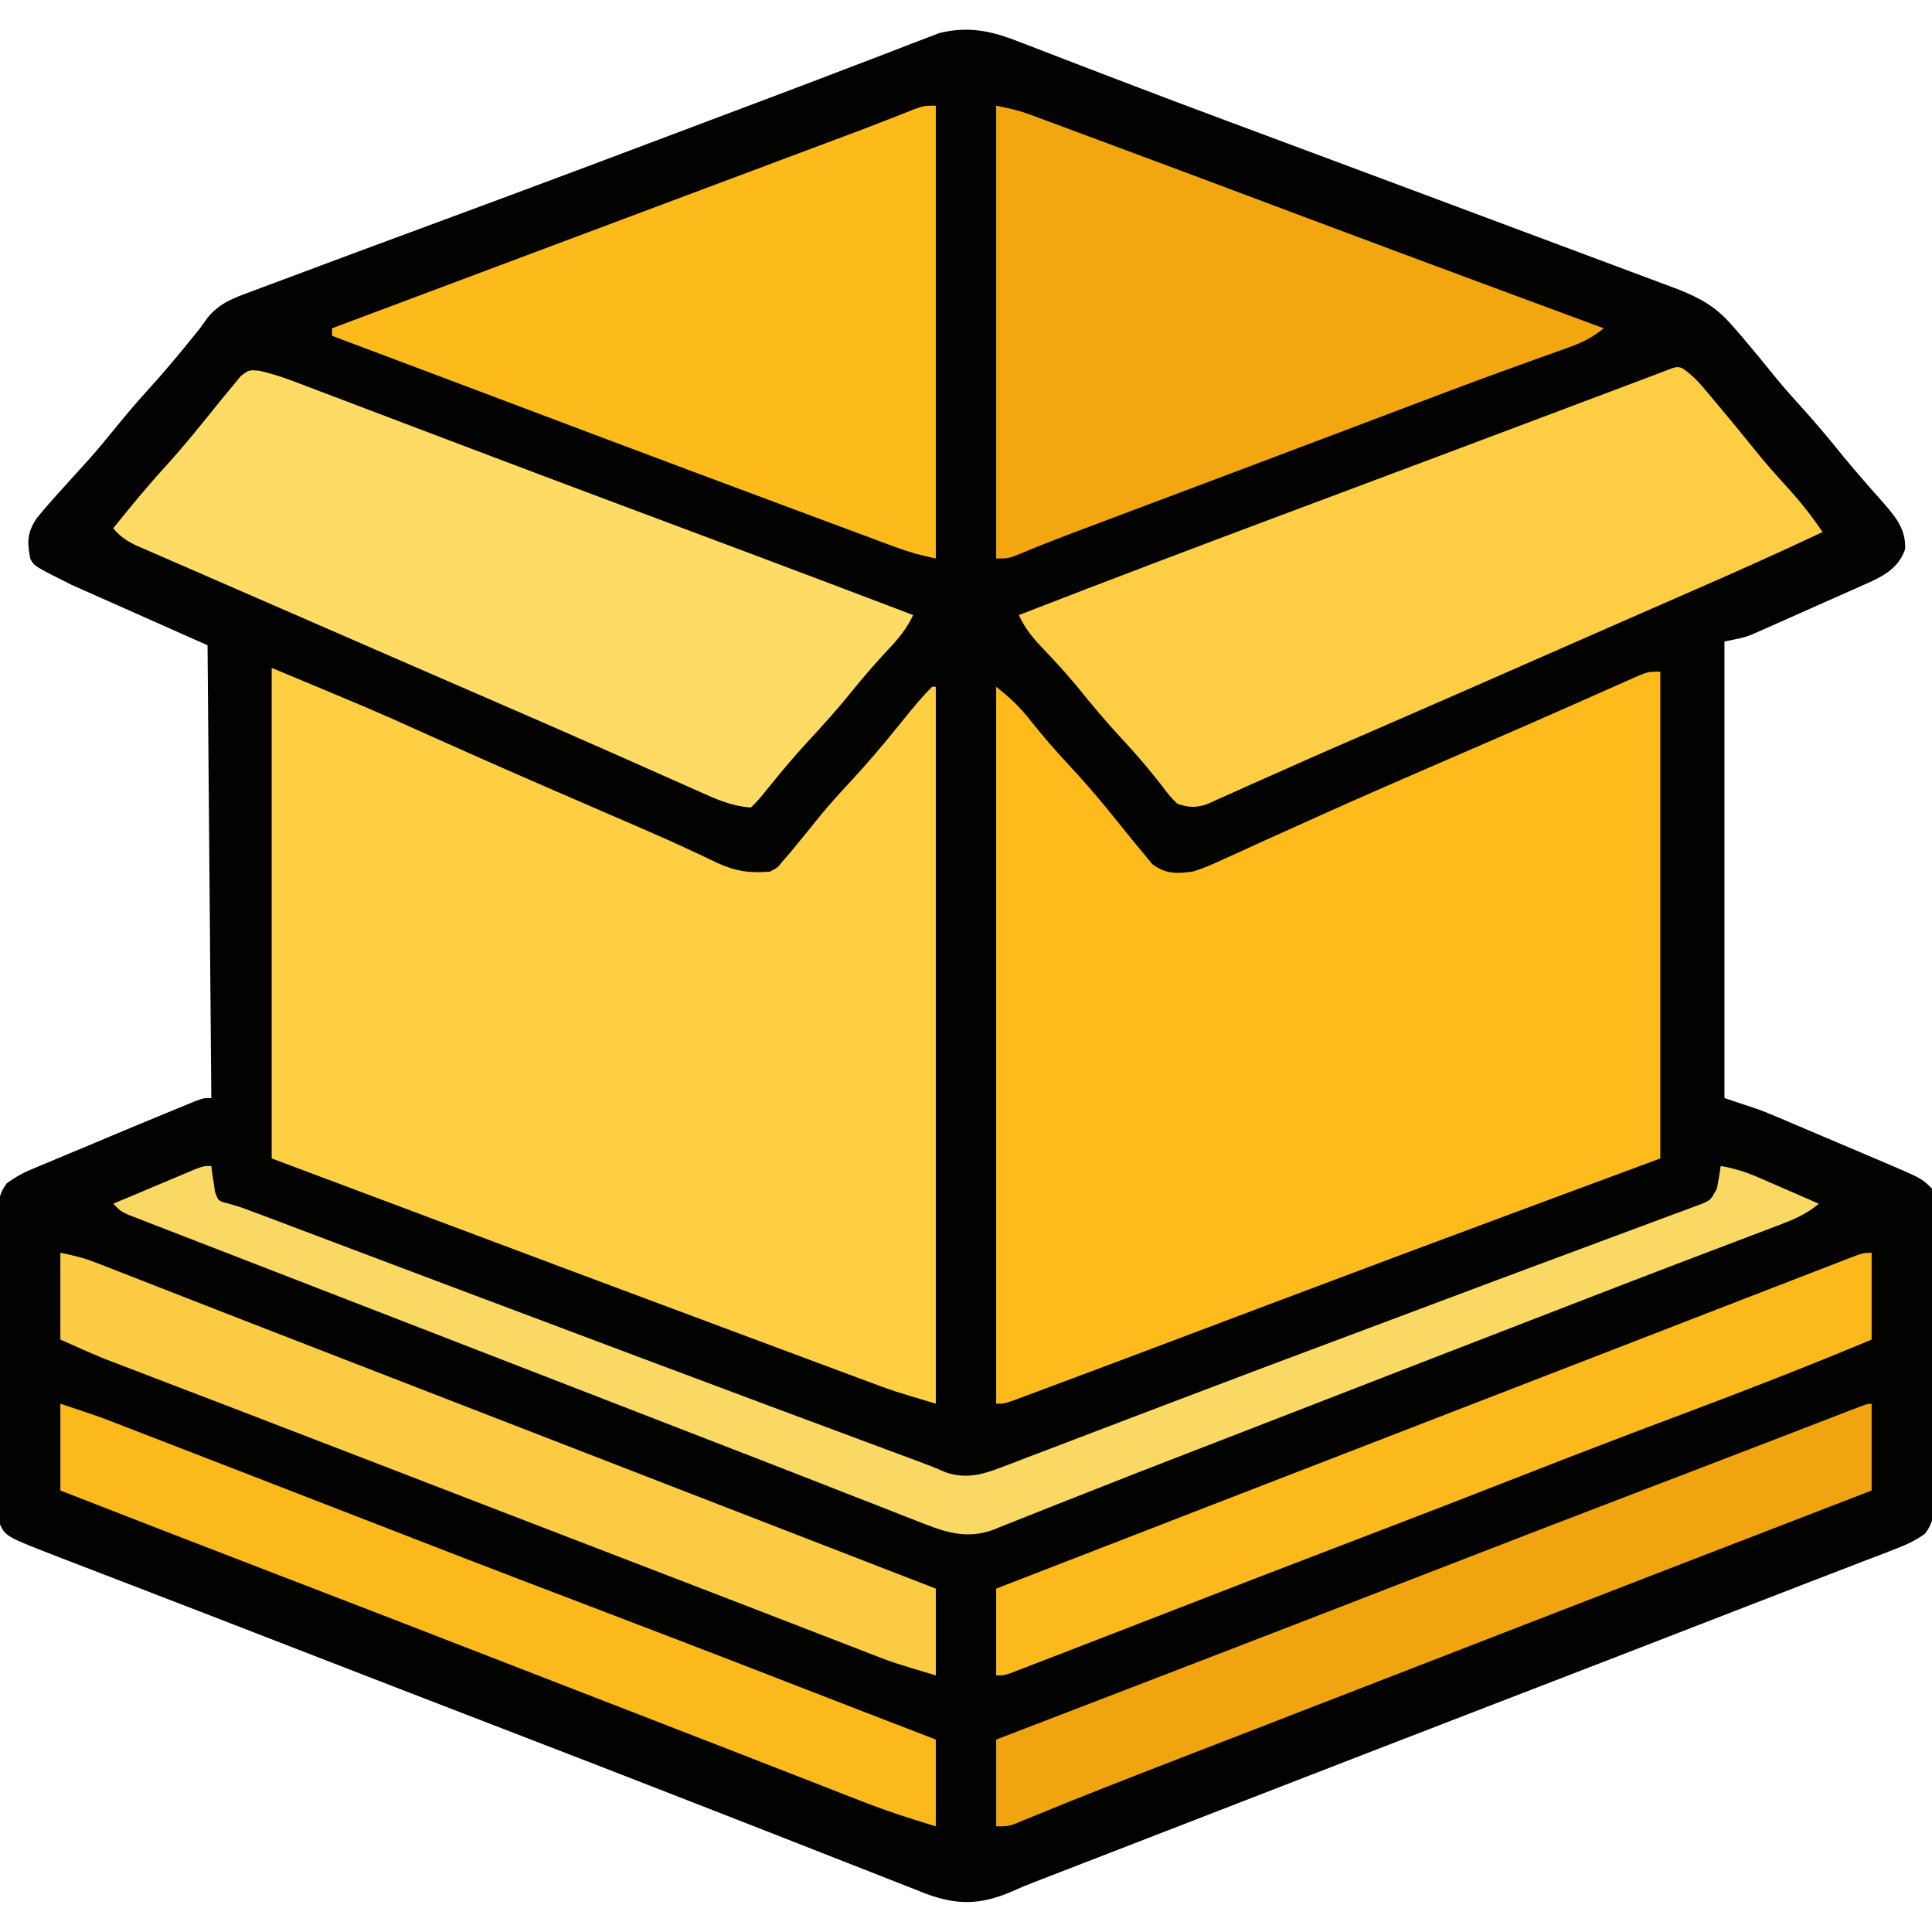
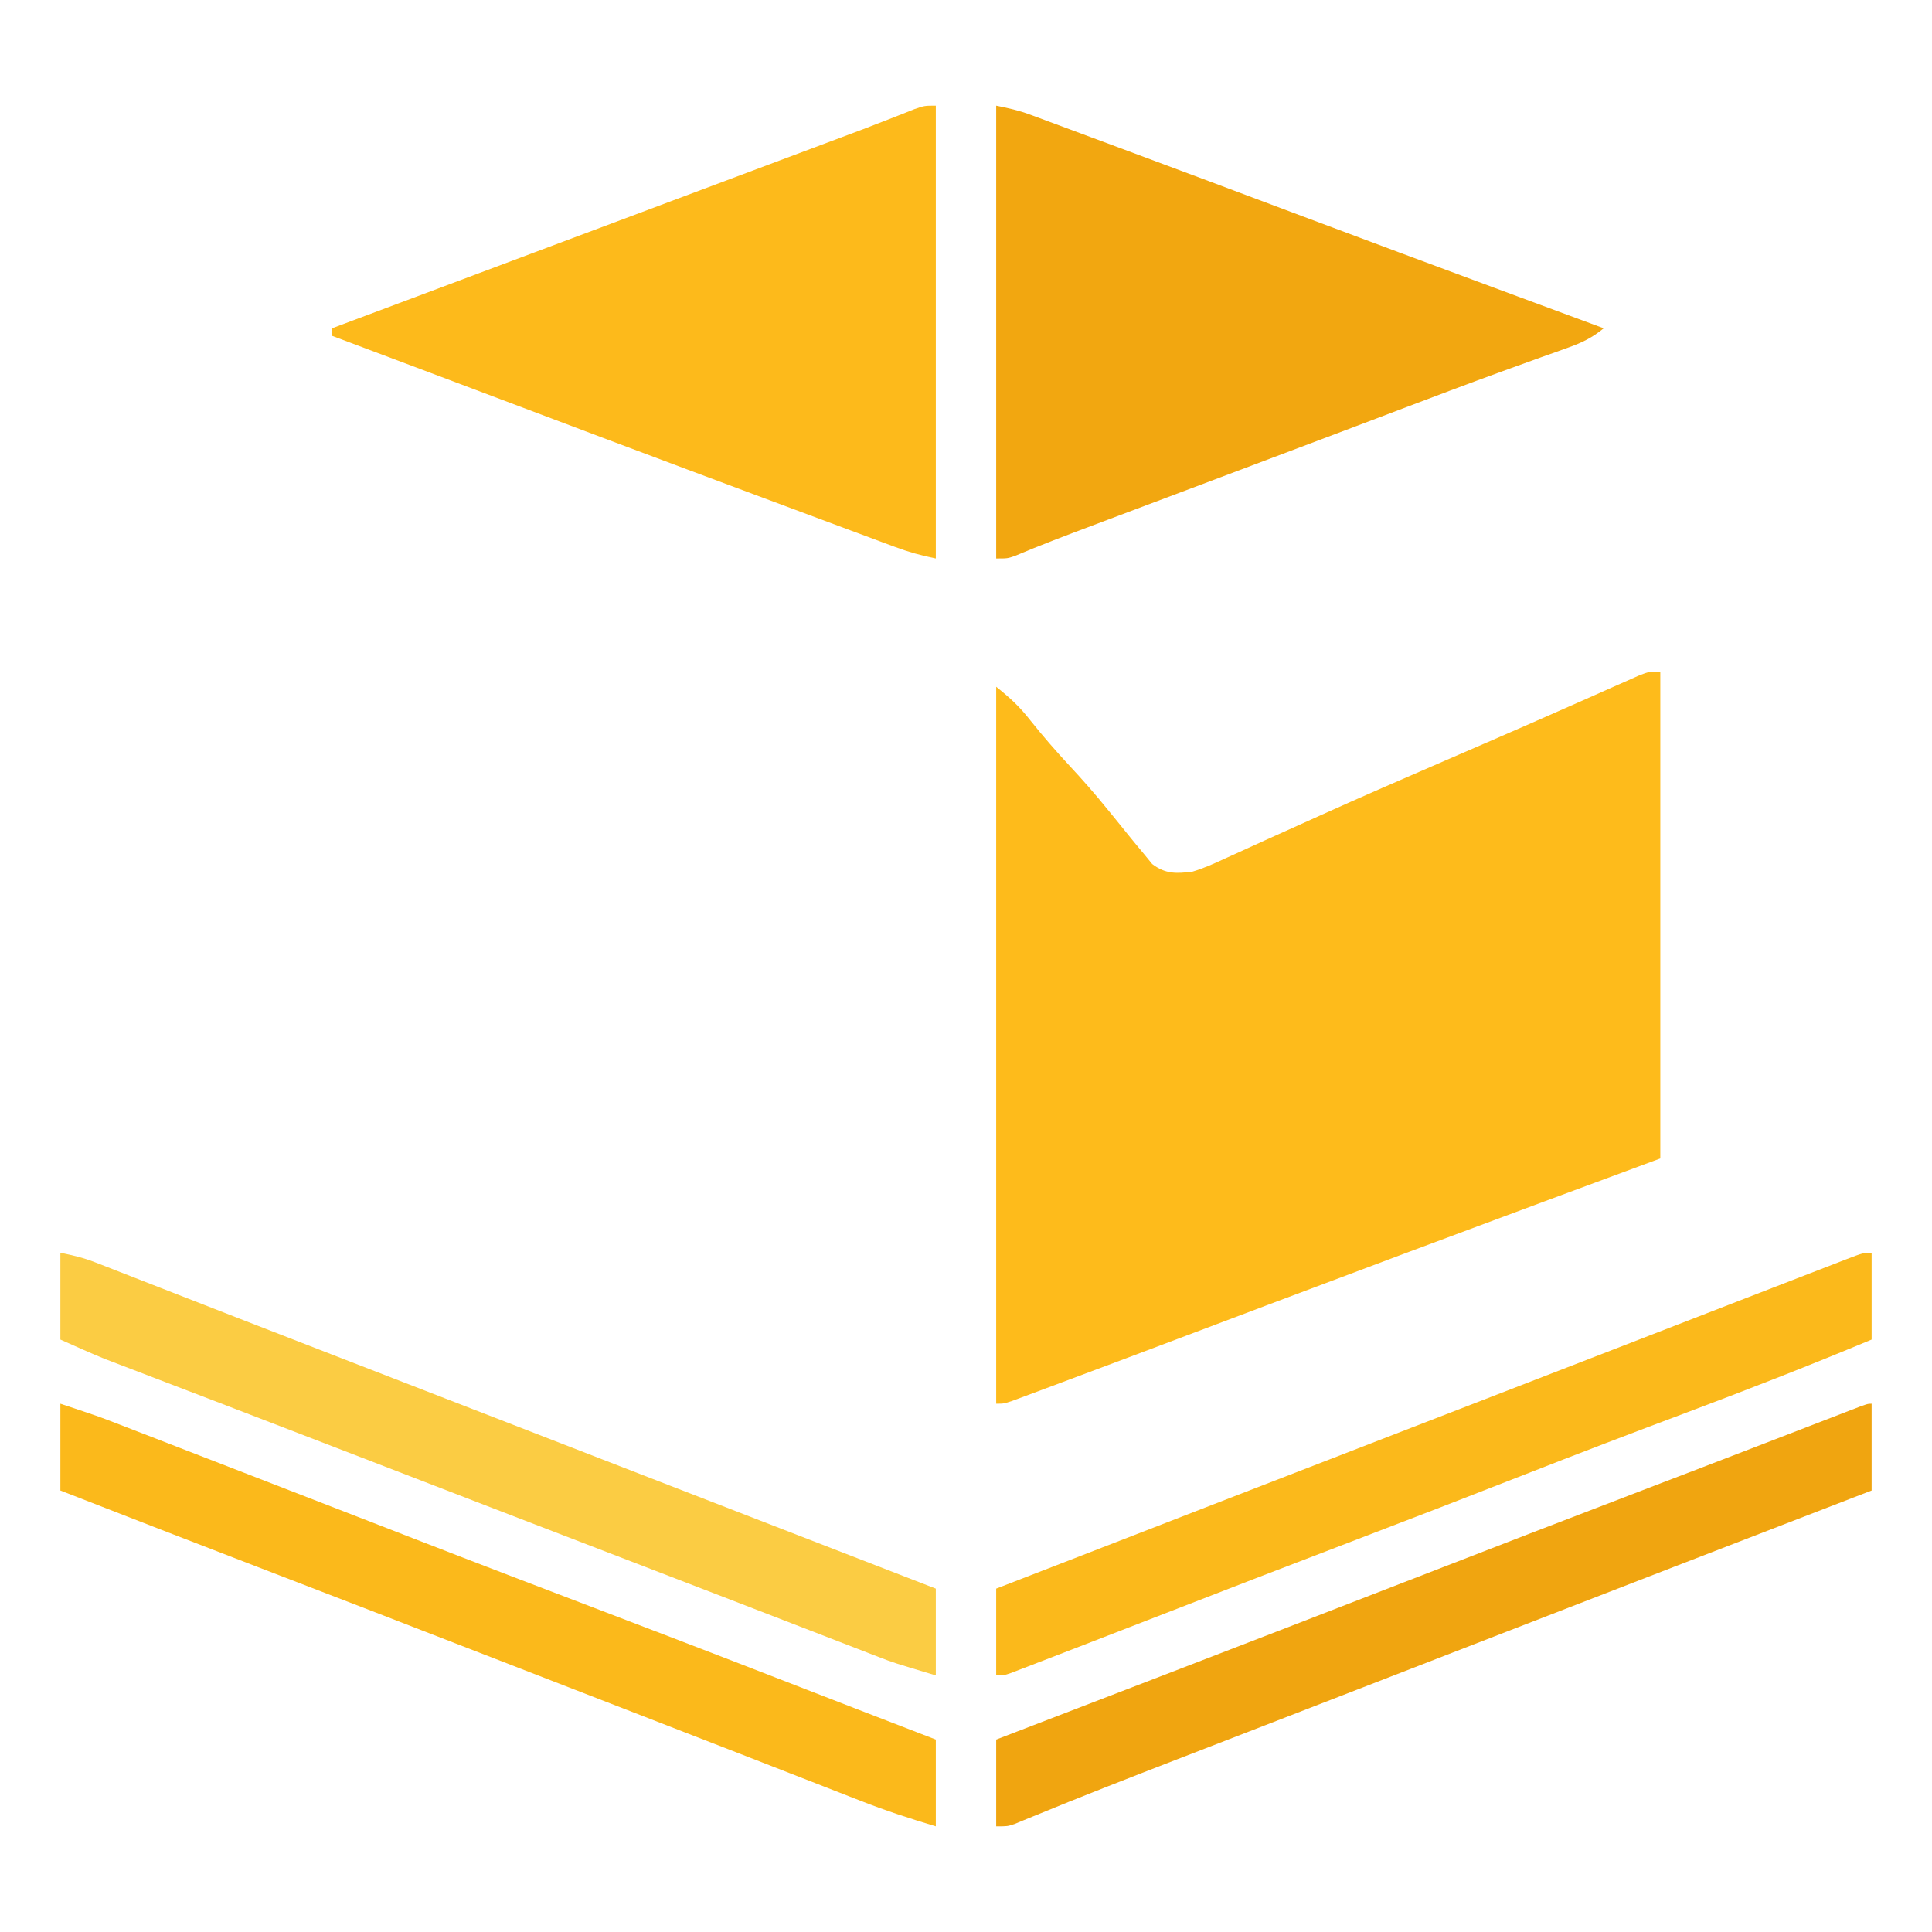
<svg xmlns="http://www.w3.org/2000/svg" width="512" height="512">
-   <path d="M0 0 C0.868 0.331 1.737 0.662 2.632 1.002 C4.533 1.729 6.432 2.462 8.329 3.201 C11.446 4.416 14.57 5.612 17.695 6.805 C21.116 8.11 24.535 9.416 27.953 10.728 C36.79 14.118 45.646 17.452 54.516 20.754 C55.18 21.001 55.845 21.249 56.529 21.504 C59.26 22.52 61.99 23.536 64.721 24.552 C72.479 27.437 80.234 30.332 87.988 33.227 C89.443 33.77 90.898 34.313 92.353 34.856 C95.34 35.971 98.326 37.086 101.313 38.201 C104.503 39.391 107.692 40.582 110.882 41.772 C120.09 45.208 129.297 48.647 138.502 52.091 C142.528 53.597 146.555 55.103 150.583 56.605 C154.354 58.012 158.123 59.421 161.891 60.833 C163.276 61.352 164.661 61.869 166.047 62.385 C167.949 63.093 169.849 63.806 171.749 64.519 C172.813 64.917 173.877 65.314 174.972 65.724 C180.721 68.054 184.677 70.25 188.789 74.941 C190.081 76.409 190.081 76.409 191.398 77.906 C194.575 81.646 197.68 85.439 200.762 89.258 C202.933 91.888 205.179 94.421 207.477 96.941 C211.311 101.153 214.926 105.501 218.5 109.934 C220.35 112.181 222.223 114.386 224.141 116.574 C224.954 117.506 224.954 117.506 225.784 118.456 C226.848 119.67 227.917 120.879 228.991 122.083 C232.31 125.879 235.11 129.206 234.852 134.504 C233.265 138.925 230.215 140.962 226.114 142.94 C224.563 143.642 223.008 144.333 221.449 145.016 C220.623 145.385 219.797 145.754 218.946 146.135 C217.204 146.911 215.46 147.683 213.714 148.451 C211.047 149.625 208.388 150.814 205.729 152.006 C204.032 152.76 202.334 153.513 200.637 154.266 C199.844 154.62 199.051 154.974 198.234 155.339 C197.487 155.666 196.739 155.994 195.969 156.331 C195.317 156.619 194.665 156.906 193.994 157.203 C191.977 157.941 191.977 157.941 186.977 158.941 C186.977 198.871 186.977 238.801 186.977 279.941 C189.947 280.931 192.917 281.921 195.977 282.941 C197.524 283.536 199.065 284.148 200.591 284.795 C201.375 285.125 202.159 285.456 202.967 285.796 C203.779 286.143 204.592 286.49 205.43 286.848 C206.293 287.214 207.156 287.58 208.046 287.957 C209.855 288.725 211.663 289.495 213.471 290.266 C216.231 291.443 218.994 292.613 221.758 293.781 C223.524 294.532 225.289 295.283 227.055 296.035 C227.876 296.382 228.697 296.729 229.542 297.087 C239.303 301.268 239.303 301.268 241.977 303.941 C242.093 306.689 242.145 309.412 242.154 312.161 C242.163 313.454 242.163 313.454 242.173 314.773 C242.193 317.638 242.205 320.502 242.215 323.367 C242.219 324.343 242.223 325.319 242.227 326.325 C242.248 331.49 242.262 336.656 242.272 341.822 C242.283 347.166 242.317 352.509 242.357 357.852 C242.383 361.954 242.391 366.055 242.395 370.157 C242.4 372.127 242.412 374.097 242.43 376.067 C242.454 378.822 242.453 381.577 242.447 384.333 C242.459 385.15 242.472 385.966 242.485 386.807 C242.452 390.396 242.318 392.491 240.116 395.395 C237.535 397.26 235.066 398.366 232.09 399.508 C230.868 399.983 229.647 400.458 228.389 400.947 C227.022 401.466 225.656 401.985 224.289 402.504 C222.827 403.068 221.366 403.633 219.904 404.199 C216.679 405.447 213.451 406.689 210.221 407.927 C204.773 410.017 199.333 412.13 193.895 414.246 C170.562 423.321 147.204 432.331 123.847 441.342 C102.267 449.666 80.698 458.019 59.135 466.388 C51.554 469.33 43.97 472.269 36.387 475.207 C33.024 476.51 29.66 477.813 26.297 479.117 C24.153 479.947 22.009 480.778 19.865 481.608 C16.893 482.759 13.921 483.911 10.949 485.062 C9.653 485.564 9.653 485.564 8.33 486.076 C7.505 486.396 6.681 486.715 5.832 487.045 C5.03 487.352 4.228 487.66 3.401 487.977 C1.736 488.639 0.087 489.34 -1.549 490.071 C-10.122 493.833 -16.424 493.945 -25.163 490.605 C-26.014 490.263 -26.865 489.92 -27.742 489.566 C-28.66 489.211 -29.578 488.855 -30.524 488.489 C-33.529 487.321 -36.526 486.131 -39.523 484.941 C-41.647 484.112 -43.771 483.283 -45.895 482.456 C-51.275 480.358 -56.647 478.244 -62.019 476.125 C-66.42 474.392 -70.827 472.673 -75.234 470.957 C-80.103 469.061 -84.972 467.163 -89.838 465.259 C-104.549 459.503 -119.284 453.812 -134.023 448.129 C-154.011 440.422 -173.994 432.702 -193.963 424.948 C-195.94 424.18 -197.917 423.412 -199.895 422.645 C-200.872 422.265 -201.849 421.886 -202.856 421.495 C-209.309 418.991 -215.766 416.497 -222.226 414.008 C-226.756 412.263 -231.284 410.515 -235.813 408.766 C-237.97 407.934 -240.128 407.104 -242.286 406.275 C-245.274 405.127 -248.26 403.974 -251.246 402.82 C-252.121 402.486 -252.996 402.151 -253.897 401.806 C-268.403 396.183 -268.403 396.183 -270.023 392.941 C-270.138 390.186 -270.191 387.456 -270.2 384.7 C-270.207 383.848 -270.214 382.995 -270.22 382.117 C-270.24 379.29 -270.252 376.464 -270.262 373.637 C-270.266 372.673 -270.27 371.709 -270.274 370.715 C-270.295 365.614 -270.309 360.514 -270.319 355.413 C-270.33 350.137 -270.364 344.863 -270.404 339.588 C-270.43 335.537 -270.438 331.486 -270.442 327.435 C-270.447 325.49 -270.458 323.545 -270.477 321.6 C-270.501 318.881 -270.5 316.162 -270.493 313.442 C-270.506 312.637 -270.519 311.831 -270.532 311.001 C-270.499 307.499 -270.354 305.388 -268.242 302.532 C-266.196 301.065 -264.373 299.96 -262.056 298.99 C-261.288 298.663 -260.52 298.336 -259.728 297.999 C-258.905 297.66 -258.082 297.322 -257.234 296.973 C-256.376 296.61 -255.517 296.248 -254.633 295.875 C-251.892 294.721 -249.145 293.581 -246.398 292.441 C-244.574 291.675 -242.75 290.908 -240.926 290.141 C-235.965 288.057 -231.001 285.985 -226.023 283.941 C-225.116 283.566 -224.208 283.191 -223.273 282.805 C-222.374 282.438 -221.475 282.071 -220.549 281.693 C-219.731 281.358 -218.912 281.022 -218.069 280.677 C-216.023 279.941 -216.023 279.941 -214.023 279.941 C-214.353 240.341 -214.683 200.741 -215.023 159.941 C-232.843 152.021 -232.843 152.021 -251.023 143.941 C-261.023 138.941 -261.023 138.941 -262.023 136.941 C-262.842 132.441 -262.845 130.214 -260.332 126.32 C-257.981 123.438 -255.542 120.678 -253.023 117.941 C-252.269 117.104 -251.515 116.266 -250.738 115.402 C-249.255 113.754 -247.767 112.111 -246.273 110.473 C-243.945 107.853 -241.728 105.166 -239.523 102.441 C-236.615 98.847 -233.638 95.359 -230.523 91.941 C-226.578 87.61 -222.847 83.138 -219.164 78.582 C-218.458 77.711 -217.751 76.839 -217.023 75.941 C-216.326 74.972 -215.628 74.002 -214.909 73.003 C-211.773 69.275 -208.208 67.937 -203.707 66.309 C-202.845 65.98 -201.983 65.652 -201.095 65.314 C-198.078 64.171 -195.051 63.056 -192.023 61.941 C-189.663 61.057 -187.302 60.172 -184.942 59.286 C-177.412 56.465 -169.87 53.679 -162.327 50.894 C-155.333 48.311 -148.342 45.718 -141.352 43.125 C-140.557 42.83 -139.762 42.536 -138.944 42.232 C-122.528 36.144 -106.141 29.982 -89.76 23.798 C-85.375 22.143 -80.988 20.491 -76.601 18.839 C-73.805 17.786 -71.01 16.733 -68.215 15.68 C-67.544 15.427 -66.873 15.174 -66.182 14.914 C-58.756 12.115 -51.335 9.302 -43.927 6.454 C-40.604 5.178 -37.278 3.912 -33.95 2.648 C-31.877 1.856 -29.81 1.048 -27.743 0.239 C-26.552 -0.212 -25.36 -0.664 -24.133 -1.129 C-23.153 -1.508 -22.173 -1.887 -21.163 -2.278 C-13.438 -4.199 -7.266 -2.889 0 0 Z " fill="#020200" transform="translate(270.023,11.059)" />
-   <path d="M0 0 C27.183 11.326 27.183 11.326 38.568 16.45 C42.323 18.139 46.083 19.816 49.844 21.492 C51.043 22.027 51.043 22.027 52.267 22.573 C64.77 28.134 77.333 33.558 89.889 38.998 C91.277 39.599 91.277 39.599 92.692 40.213 C94.511 41.002 96.332 41.788 98.152 42.573 C102.492 44.448 106.806 46.361 111.085 48.371 C111.893 48.746 112.7 49.12 113.532 49.506 C115.031 50.204 116.525 50.914 118.011 51.639 C122.912 53.91 126.594 54.425 132 54 C134.064 52.963 134.064 52.963 135.438 51.188 C136.009 50.546 136.58 49.904 137.168 49.242 C137.773 48.502 138.377 47.762 139 47 C139.677 46.178 140.354 45.355 141.051 44.508 C142.556 42.663 144.054 40.812 145.547 38.957 C148.105 35.874 150.77 32.93 153.5 30 C157.839 25.336 161.92 20.518 165.922 15.559 C171.788 8.337 171.788 8.337 175 5 C175.33 5 175.66 5 176 5 C176 67.7 176 130.4 176 195 C164.749 191.625 164.749 191.625 159.455 189.654 C157.66 188.988 157.66 188.988 155.829 188.309 C154.539 187.827 153.25 187.345 151.961 186.863 C150.581 186.35 149.201 185.837 147.821 185.324 C144.109 183.945 140.4 182.561 136.69 181.176 C133.578 180.015 130.464 178.856 127.351 177.697 C95.545 165.858 63.771 153.933 32 142 C21.44 138.04 10.88 134.08 0 130 C0 87.1 0 44.2 0 0 Z " fill="#FECE43" transform="translate(72,177)" />
  <path d="M0 0 C0 42.57 0 85.14 0 129 C-15.19 134.631 -15.19 134.631 -30.688 140.375 C-55.313 149.513 -79.916 158.708 -104.49 167.983 C-108.127 169.356 -111.765 170.728 -115.402 172.101 C-116.457 172.499 -116.457 172.499 -117.533 172.905 C-119.616 173.69 -121.699 174.476 -123.781 175.262 C-124.786 175.641 -124.786 175.641 -125.812 176.028 C-136.688 180.131 -147.566 184.231 -158.458 188.293 C-159.921 188.839 -161.384 189.386 -162.847 189.935 C-164.755 190.65 -166.664 191.36 -168.574 192.07 C-170.099 192.639 -170.099 192.639 -171.655 193.219 C-174 194 -174 194 -176 194 C-176 131.3 -176 68.6 -176 4 C-172.174 7.061 -169.793 9.273 -166.875 13 C-163.553 17.15 -160.123 21.116 -156.5 25 C-153.006 28.754 -149.659 32.568 -146.438 36.562 C-145.716 37.447 -144.994 38.331 -144.25 39.242 C-143.083 40.672 -141.918 42.103 -140.77 43.548 C-139.516 45.113 -138.227 46.651 -136.938 48.188 C-136.183 49.109 -135.429 50.031 -134.652 50.98 C-131.138 53.656 -128.224 53.537 -124 53 C-121.011 52.117 -118.25 50.865 -115.43 49.547 C-114.612 49.18 -113.794 48.812 -112.951 48.434 C-110.253 47.219 -107.564 45.984 -104.875 44.75 C-101.989 43.446 -99.1 42.147 -96.211 40.848 C-94.203 39.945 -92.195 39.039 -90.188 38.132 C-79.279 33.204 -68.299 28.442 -57.312 23.688 C-53.489 22.031 -49.666 20.373 -45.844 18.715 C-44.926 18.317 -44.008 17.919 -43.062 17.508 C-37.063 14.904 -31.075 12.275 -25.094 9.629 C-23.583 8.962 -22.072 8.295 -20.561 7.628 C-17.805 6.411 -15.052 5.187 -12.3 3.96 C-11.104 3.432 -9.908 2.903 -8.676 2.359 C-7.128 1.671 -7.128 1.671 -5.548 0.968 C-3 0 -3 0 0 0 Z " fill="#FEBB1B" transform="translate(440,178)" />
-   <path d="M0 0 C3.222 2.116 5.482 4.962 7.918 7.902 C8.447 8.53 8.976 9.157 9.521 9.804 C13.424 14.449 17.25 19.157 21.07 23.871 C23.305 26.555 25.624 29.138 27.98 31.715 C31.397 35.46 34.399 39.263 37.23 43.465 C26.024 48.769 14.716 53.814 3.355 58.777 C1.557 59.565 -0.242 60.353 -2.041 61.14 C-5.766 62.772 -9.491 64.403 -13.217 66.033 C-18.544 68.365 -23.868 70.703 -29.191 73.043 C-47.716 81.186 -66.243 89.325 -84.805 97.383 C-86.388 98.07 -87.971 98.758 -89.555 99.445 C-90.711 99.947 -90.711 99.947 -91.891 100.46 C-96.445 102.442 -100.988 104.448 -105.522 106.478 C-108.322 107.73 -111.125 108.973 -113.929 110.214 C-115.224 110.791 -116.516 111.372 -117.806 111.959 C-119.562 112.756 -121.326 113.537 -123.09 114.316 C-124.072 114.758 -125.055 115.2 -126.067 115.655 C-129.133 116.574 -130.755 116.478 -133.77 115.465 C-135.84 113.383 -135.84 113.383 -137.895 110.652 C-141.199 106.409 -144.593 102.389 -148.27 98.465 C-152.532 93.888 -156.514 89.153 -160.43 84.273 C-163.526 80.557 -166.803 77.024 -170.141 73.523 C-172.547 70.963 -174.289 68.637 -175.77 65.465 C-151.299 55.943 -126.735 46.673 -102.145 37.465 C-100.598 36.886 -99.051 36.306 -97.504 35.727 C-95.171 34.853 -92.838 33.98 -90.505 33.106 C-88.943 32.521 -87.381 31.936 -85.819 31.351 C-84.254 30.765 -82.689 30.179 -81.125 29.593 C-64.713 23.448 -48.31 17.28 -31.912 11.1 C-29.9 10.342 -27.888 9.584 -25.875 8.827 C-22.175 7.434 -18.476 6.039 -14.777 4.645 C-13.682 4.232 -12.587 3.82 -11.458 3.395 C-10.467 3.021 -9.475 2.647 -8.454 2.261 C-7.592 1.936 -6.73 1.611 -5.841 1.277 C-1.458 -0.441 -1.458 -0.441 0 0 Z " fill="#FDCD43" transform="translate(445.77,97.535)" />
-   <path d="M0 0 C3.169 0.723 6.063 1.654 9.1 2.808 C10.251 3.242 11.402 3.676 12.588 4.124 C13.851 4.606 15.113 5.089 16.376 5.572 C17.717 6.08 19.058 6.588 20.4 7.095 C23.287 8.187 26.173 9.283 29.057 10.381 C33.65 12.13 38.246 13.871 42.842 15.611 C44.423 16.21 46.005 16.808 47.586 17.407 C48.774 17.857 48.774 17.857 49.986 18.315 C52.429 19.24 54.871 20.166 57.313 21.092 C68.8 25.445 80.295 29.773 91.797 34.084 C92.595 34.383 93.393 34.682 94.216 34.99 C99.719 37.052 105.223 39.113 110.727 41.173 C116.509 43.338 122.29 45.503 128.071 47.67 C128.75 47.924 129.428 48.178 130.127 48.44 C144.51 53.831 158.871 59.275 173.227 64.736 C171.516 68.37 169.428 70.862 166.665 73.798 C163.232 77.49 159.948 81.24 156.79 85.173 C153.138 89.701 149.294 93.979 145.333 98.233 C141.361 102.526 137.663 106.992 134.004 111.556 C132.227 113.736 132.227 113.736 130.227 115.736 C125.17 115.415 120.848 113.463 116.29 111.404 C115.514 111.06 114.738 110.717 113.939 110.363 C112.253 109.616 110.568 108.865 108.885 108.112 C105.235 106.48 101.579 104.862 97.923 103.244 C95.988 102.387 94.053 101.529 92.119 100.671 C82.433 96.374 72.717 92.146 62.996 87.929 C59.121 86.248 55.247 84.564 51.372 82.881 C48.508 81.637 45.643 80.392 42.779 79.148 C30.256 73.708 17.736 68.259 5.225 62.791 C0.424 60.693 -4.38 58.604 -9.187 56.519 C-12.377 55.134 -15.564 53.744 -18.75 52.352 C-20.25 51.698 -21.75 51.047 -23.251 50.398 C-25.308 49.51 -27.361 48.612 -29.413 47.712 C-30.574 47.208 -31.734 46.703 -32.93 46.184 C-35.44 44.905 -36.983 43.869 -38.773 41.736 C-34.39 36.286 -29.984 30.904 -25.273 25.736 C-22.158 22.319 -19.181 18.831 -16.273 15.236 C-15.165 13.882 -15.165 13.882 -14.035 12.502 C-12.484 10.605 -10.945 8.698 -9.417 6.783 C-8.263 5.398 -8.263 5.398 -7.085 3.986 C-6.401 3.145 -5.716 2.305 -5.011 1.439 C-2.773 -0.264 -2.773 -0.264 0 0 Z " fill="#FDDB65" transform="translate(68.773,98.264)" />
  <path d="M0 0 C0 39.6 0 79.2 0 120 C-3.934 119.213 -7.178 118.297 -10.898 116.912 C-12.079 116.475 -13.26 116.037 -14.477 115.587 C-15.776 115.101 -17.076 114.615 -18.375 114.129 C-19.749 113.618 -21.123 113.107 -22.498 112.597 C-26.223 111.212 -29.947 109.823 -33.67 108.432 C-36.786 107.269 -39.902 106.109 -43.019 104.949 C-73.268 93.686 -103.473 82.306 -133.668 70.9 C-142.44 67.587 -151.216 64.284 -160 61 C-160 60.34 -160 59.68 -160 59 C-158.178 58.317 -156.355 57.633 -154.533 56.95 C-153.321 56.496 -152.11 56.041 -150.861 55.573 C-148.083 54.531 -145.305 53.489 -142.527 52.448 C-135.431 49.787 -128.335 47.125 -121.238 44.464 C-117.08 42.904 -112.921 41.345 -108.762 39.785 C-107.916 39.468 -107.069 39.15 -106.198 38.824 C-94.181 34.317 -82.163 29.812 -70.145 25.308 C-65.235 23.468 -60.325 21.627 -55.414 19.787 C-50.729 18.031 -46.043 16.275 -41.357 14.519 C-38.423 13.42 -35.489 12.32 -32.555 11.22 C-31.209 10.715 -29.863 10.211 -28.517 9.707 C-26.658 9.011 -24.8 8.314 -22.943 7.618 C-21.79 7.186 -20.638 6.754 -19.451 6.31 C-17.068 5.405 -14.69 4.485 -12.318 3.551 C-11.151 3.092 -9.984 2.633 -8.782 2.16 C-7.741 1.745 -6.7 1.33 -5.627 0.902 C-3 0 -3 0 0 0 Z " fill="#FDBA1B" transform="translate(248,28)" />
  <path d="M0 0 C3.31 0.662 5.951 1.246 9.029 2.388 C9.796 2.671 10.564 2.954 11.354 3.246 C12.182 3.555 13.01 3.865 13.863 4.184 C14.746 4.51 15.63 4.837 16.54 5.174 C19.465 6.258 22.389 7.348 25.312 8.438 C27.373 9.202 29.433 9.967 31.493 10.731 C48.262 16.958 65.011 23.239 81.756 29.529 C98.496 35.816 115.253 42.056 132.021 48.267 C134.046 49.017 136.072 49.768 138.097 50.518 C145.731 53.347 153.365 56.175 161 59 C158.02 61.451 155.257 62.814 151.629 64.102 C150.523 64.499 149.418 64.897 148.279 65.307 C147.053 65.742 145.826 66.177 144.562 66.625 C141.793 67.622 139.025 68.625 136.258 69.629 C135.145 70.032 135.145 70.032 134.009 70.443 C124.952 73.729 115.946 77.147 106.938 80.562 C103.128 82.006 99.318 83.448 95.508 84.891 C94.486 85.278 93.464 85.665 92.411 86.063 C82.984 89.632 73.551 93.184 64.117 96.734 C62.552 97.324 60.987 97.913 59.422 98.502 C46.813 103.248 46.813 103.248 40.674 105.557 C36.975 106.948 33.276 108.34 29.577 109.733 C28.207 110.249 26.836 110.765 25.466 111.28 C18.593 113.863 11.737 116.462 4.971 119.318 C3 120 3 120 0 120 C0 80.4 0 40.8 0 0 Z " fill="#F2A710" transform="translate(264,28)" />
-   <path d="M0 0 C0.075 0.626 0.15 1.253 0.227 1.898 C0.424 3.124 0.424 3.124 0.625 4.375 C0.799 5.593 0.799 5.593 0.977 6.836 C1.831 9.295 1.831 9.295 4.697 9.999 C5.787 10.329 6.877 10.66 8 11 C9.961 11.718 11.919 12.447 13.873 13.185 C15.024 13.62 16.175 14.054 17.362 14.501 C18.624 14.979 19.886 15.456 21.148 15.934 C22.489 16.44 23.83 16.946 25.171 17.451 C28.056 18.54 30.941 19.63 33.826 20.72 C41.628 23.666 49.431 26.608 57.234 29.551 C58.043 29.856 58.851 30.161 59.684 30.475 C77.991 37.378 96.306 44.256 114.625 51.125 C115.381 51.408 116.136 51.692 116.915 51.984 C137.911 59.857 158.914 67.712 179.938 75.51 C180.739 75.808 181.541 76.105 182.366 76.411 C183.816 76.949 185.265 77.486 186.715 78.023 C189.375 79.01 192 80 194.585 81.172 C199.691 82.923 203.958 81.92 208.873 80.042 C210.6 79.39 210.6 79.39 212.362 78.725 C213.624 78.238 214.886 77.75 216.148 77.262 C217.488 76.752 218.829 76.244 220.169 75.736 C223.056 74.64 225.941 73.539 228.824 72.432 C233.435 70.663 238.051 68.907 242.668 67.154 C247.511 65.314 252.354 63.474 257.195 61.629 C272.175 55.922 287.182 50.289 302.196 44.672 C307.47 42.699 312.742 40.722 318.014 38.743 C342.436 29.576 342.436 29.576 354.302 25.168 C359.994 23.054 365.682 20.932 371.37 18.807 C373.686 17.943 376.004 17.083 378.323 16.227 C381.466 15.066 384.604 13.894 387.742 12.719 C388.662 12.383 389.582 12.046 390.53 11.7 C391.778 11.229 391.778 11.229 393.05 10.748 C393.77 10.481 394.49 10.214 395.232 9.938 C397.346 8.996 397.346 8.996 399 6 C399.39 4.01 399.732 2.01 400 0 C403.615 0.614 406.724 1.604 410.082 3.066 C411.013 3.469 411.945 3.872 412.904 4.287 C414.344 4.918 414.344 4.918 415.812 5.562 C416.792 5.987 417.771 6.412 418.779 6.85 C421.188 7.895 423.595 8.946 426 10 C422.57 12.929 418.797 14.419 414.625 15.977 C413.516 16.4 413.516 16.4 412.385 16.831 C410.775 17.445 409.164 18.055 407.552 18.663 C404.946 19.645 402.342 20.636 399.74 21.628 C396.038 23.039 392.335 24.447 388.632 25.854 C380.521 28.94 372.427 32.071 364.334 35.202 C361.591 36.263 358.848 37.324 356.104 38.384 C331.958 47.717 307.825 57.082 283.692 66.448 C282.65 66.853 281.608 67.257 280.534 67.674 C278.433 68.489 276.332 69.305 274.232 70.12 C269.078 72.121 263.923 74.119 258.765 76.112 C249.937 79.525 241.112 82.945 232.316 86.444 C228.691 87.884 225.061 89.313 221.43 90.74 C219.747 91.405 218.067 92.076 216.389 92.753 C214.095 93.678 211.795 94.583 209.492 95.484 C208.5 95.894 208.5 95.894 207.489 96.311 C199.808 99.263 193.632 96.721 186.414 93.852 C185.582 93.528 184.749 93.204 183.891 92.87 C181.133 91.795 178.379 90.71 175.625 89.625 C173.661 88.858 171.697 88.091 169.733 87.326 C165.591 85.71 161.451 84.091 157.311 82.469 C148.169 78.889 139.013 75.349 129.857 71.804 C124.712 69.812 119.569 67.816 114.426 65.82 C103.135 61.44 91.843 57.061 80.552 52.683 C77.509 51.503 74.465 50.323 71.422 49.143 C60.953 45.083 50.483 41.025 40.012 36.969 C30.723 33.371 21.435 29.769 12.149 26.163 C7.076 24.193 2.002 22.227 -3.074 20.266 C-6.363 18.994 -9.65 17.715 -12.938 16.438 C-14.634 15.785 -14.634 15.785 -16.365 15.119 C-17.868 14.532 -17.868 14.532 -19.402 13.934 C-20.253 13.604 -21.104 13.275 -21.98 12.935 C-24 12 -24 12 -26 10 C-22.044 8.328 -18.085 6.663 -14.125 5 C-12.997 4.523 -11.869 4.046 -10.707 3.555 C-9.631 3.104 -8.554 2.652 -7.445 2.188 C-6.45 1.769 -5.455 1.35 -4.43 0.918 C-2 0 -2 0 0 0 Z " fill="#F9D863" transform="translate(56,309)" />
  <path d="M0 0 C3.455 0.691 6.1 1.31 9.288 2.556 C10.525 3.036 10.525 3.036 11.786 3.525 C12.677 3.875 13.567 4.225 14.484 4.586 C15.431 4.954 16.377 5.323 17.353 5.702 C20.487 6.923 23.618 8.149 26.75 9.375 C28.96 10.237 31.17 11.098 33.381 11.959 C37.977 13.749 42.572 15.541 47.166 17.335 C56.599 21.016 66.04 24.673 75.482 28.331 C80.572 30.303 85.661 32.276 90.75 34.25 C92.792 35.042 94.833 35.833 96.875 36.625 C100.958 38.208 105.042 39.792 109.125 41.375 C110.136 41.767 111.146 42.159 112.187 42.562 C114.23 43.354 116.272 44.146 118.315 44.938 C123.405 46.912 128.495 48.886 133.585 50.86 C142.94 54.487 152.294 58.114 161.649 61.742 C185.096 70.835 208.545 79.926 232 89 C232 96.59 232 104.18 232 112 C220.75 108.625 220.75 108.625 216.917 107.141 C216.042 106.804 215.167 106.468 214.266 106.121 C213.346 105.763 212.425 105.404 211.477 105.035 C209.98 104.458 209.98 104.458 208.453 103.869 C205.176 102.603 201.9 101.333 198.625 100.062 C196.297 99.163 193.969 98.264 191.641 97.365 C186.812 95.5 181.983 93.633 177.155 91.765 C167.273 87.944 157.383 84.146 147.493 80.347 C125.781 72.005 104.081 63.633 82.384 55.251 C70.313 50.589 58.239 45.937 46.156 41.305 C43.753 40.383 41.35 39.461 38.947 38.539 C34.426 36.805 29.904 35.073 25.381 33.344 C23.337 32.56 21.294 31.776 19.25 30.992 C18.34 30.645 17.43 30.298 16.493 29.941 C15.634 29.611 14.775 29.281 13.891 28.941 C13.159 28.661 12.427 28.381 11.673 28.092 C7.743 26.486 3.879 24.724 0 23 C0 15.41 0 7.82 0 0 Z " fill="#FBCC43" transform="translate(16,332)" />
  <path d="M0 0 C0 7.59 0 15.18 0 23 C-16.089 29.729 -32.3 36.058 -48.625 42.188 C-63.246 47.678 -77.836 53.234 -92.375 58.938 C-106.891 64.629 -121.434 70.249 -136 75.812 C-154.73 82.968 -173.434 90.19 -192.121 97.456 C-197.745 99.643 -203.372 101.823 -209 104 C-209.989 104.383 -210.978 104.766 -211.997 105.161 C-214.932 106.296 -217.868 107.426 -220.805 108.555 C-221.701 108.902 -222.598 109.25 -223.522 109.607 C-224.345 109.922 -225.168 110.237 -226.015 110.562 C-226.739 110.841 -227.463 111.119 -228.208 111.406 C-230 112 -230 112 -232 112 C-232 104.41 -232 96.82 -232 89 C-229.031 87.849 -226.063 86.698 -223.004 85.512 C-221.458 84.912 -221.458 84.912 -219.881 84.301 C-214.545 82.232 -209.21 80.163 -203.874 78.094 C-192.71 73.765 -181.546 69.436 -170.383 65.105 C-150.029 57.21 -129.672 49.323 -109.305 41.459 C-95.637 36.182 -81.974 30.889 -68.315 25.589 C-60.199 22.44 -52.082 19.294 -43.964 16.149 C-41.001 15.001 -38.039 13.852 -35.077 12.703 C-30.436 10.903 -25.794 9.107 -21.151 7.313 C-19.438 6.651 -17.725 5.987 -16.013 5.323 C-13.678 4.416 -11.341 3.514 -9.004 2.613 C-8.317 2.346 -7.63 2.078 -6.922 1.802 C-2.228 0 -2.228 0 0 0 Z " fill="#FBB91B" transform="translate(496,332)" />
  <path d="M0 0 C0 7.59 0 15.18 0 23 C-1.47 23.567 -2.94 24.134 -4.455 24.718 C-36.316 37.006 -68.168 49.318 -100.004 61.673 C-109.147 65.221 -118.292 68.767 -127.436 72.312 C-130.482 73.493 -133.528 74.674 -136.574 75.856 C-145.982 79.505 -155.391 83.152 -164.803 86.793 C-169.142 88.472 -173.482 90.152 -177.821 91.832 C-179.925 92.646 -182.029 93.461 -184.133 94.275 C-196.911 99.22 -209.677 104.186 -222.344 109.412 C-223.207 109.765 -224.071 110.117 -224.961 110.48 C-225.681 110.778 -226.4 111.076 -227.142 111.384 C-229 112 -229 112 -232 112 C-232 104.41 -232 96.82 -232 89 C-228.757 87.753 -225.513 86.507 -222.172 85.223 C-200.714 76.974 -179.256 68.723 -157.812 60.438 C-156.93 60.097 -156.048 59.756 -155.139 59.405 C-144.764 55.395 -134.392 51.378 -124.023 47.352 C-101.722 38.693 -79.409 30.07 -57.063 21.528 C-55.151 20.797 -53.24 20.067 -51.328 19.336 C-50.392 18.978 -49.457 18.621 -48.493 18.252 C-41.798 15.692 -35.109 13.118 -28.422 10.539 C-27.041 10.007 -27.041 10.007 -25.632 9.464 C-21.275 7.783 -16.918 6.102 -12.562 4.417 C-11.034 3.827 -9.505 3.238 -7.977 2.648 C-7.278 2.378 -6.58 2.107 -5.86 1.828 C-1.114 0 -1.114 0 0 0 Z " fill="#F0A510" transform="translate(496,372)" />
  <path d="M0 0 C10.125 3.375 10.125 3.375 14.477 5.059 C15.461 5.438 16.445 5.818 17.459 6.209 C19.026 6.817 19.026 6.817 20.625 7.438 C22.303 8.086 22.303 8.086 24.015 8.747 C27.046 9.919 30.076 11.092 33.106 12.266 C36.313 13.509 39.52 14.748 42.728 15.988 C54.731 20.629 66.73 25.282 78.727 29.941 C82.693 31.482 86.659 33.022 90.625 34.562 C91.608 34.944 92.591 35.326 93.604 35.72 C111.03 42.486 128.489 49.162 145.957 55.817 C167.885 64.173 189.77 72.637 211.641 81.142 C218.421 83.778 225.208 86.395 232 89 C232 96.59 232 104.18 232 112 C225.178 109.953 218.628 107.813 212.027 105.219 C211.088 104.853 210.148 104.488 209.18 104.111 C206.098 102.911 203.018 101.705 199.938 100.5 C197.75 99.647 195.563 98.795 193.375 97.943 C188.834 96.175 184.293 94.404 179.753 92.633 C170.348 88.964 160.934 85.317 151.52 81.67 C146.443 79.703 141.366 77.734 136.289 75.766 C135.28 75.374 134.272 74.983 133.232 74.58 C127.006 72.166 120.781 69.751 114.556 67.335 C93.824 59.288 73.087 51.252 52.326 43.281 C34.863 36.575 17.429 29.794 0 23 C0 15.41 0 7.82 0 0 Z " fill="#FBB91B" transform="translate(16,372)" />
</svg>